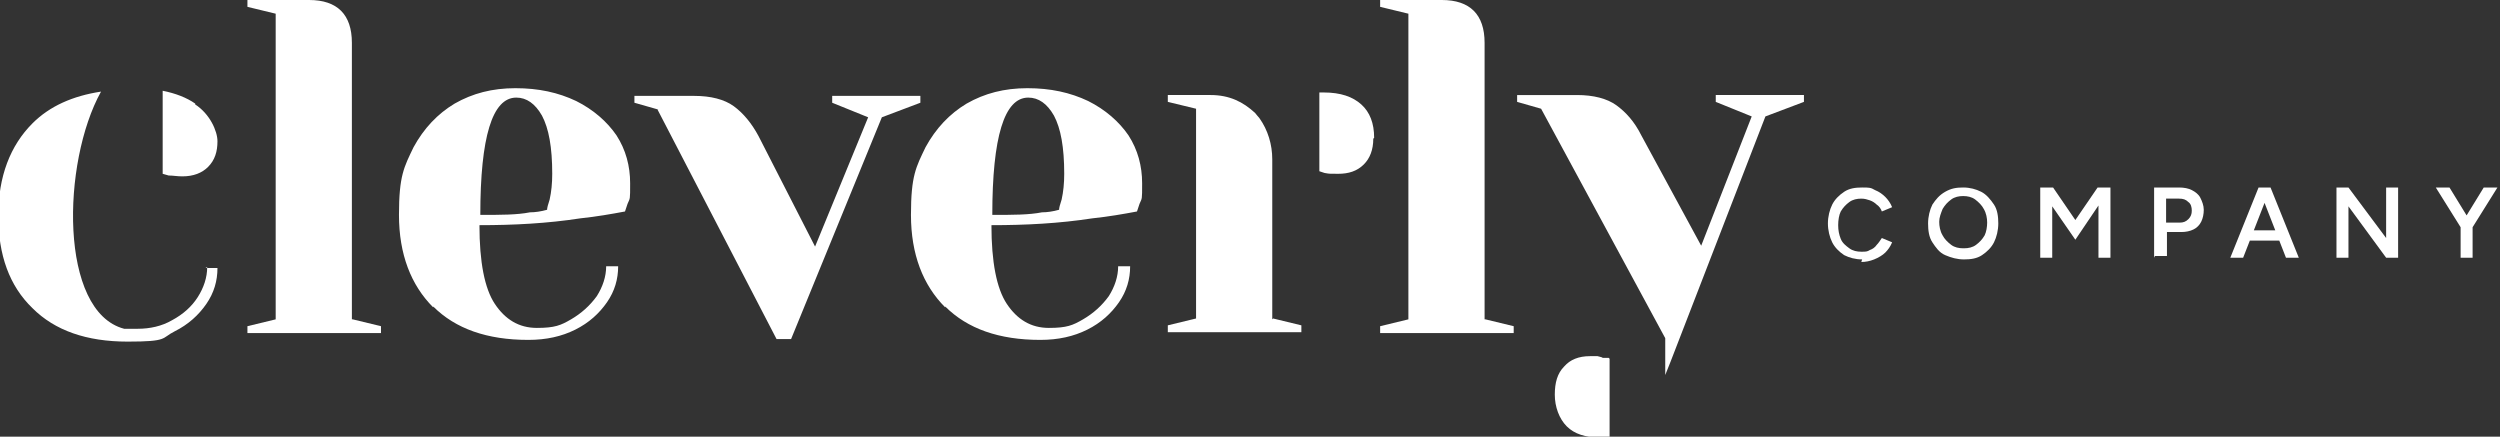
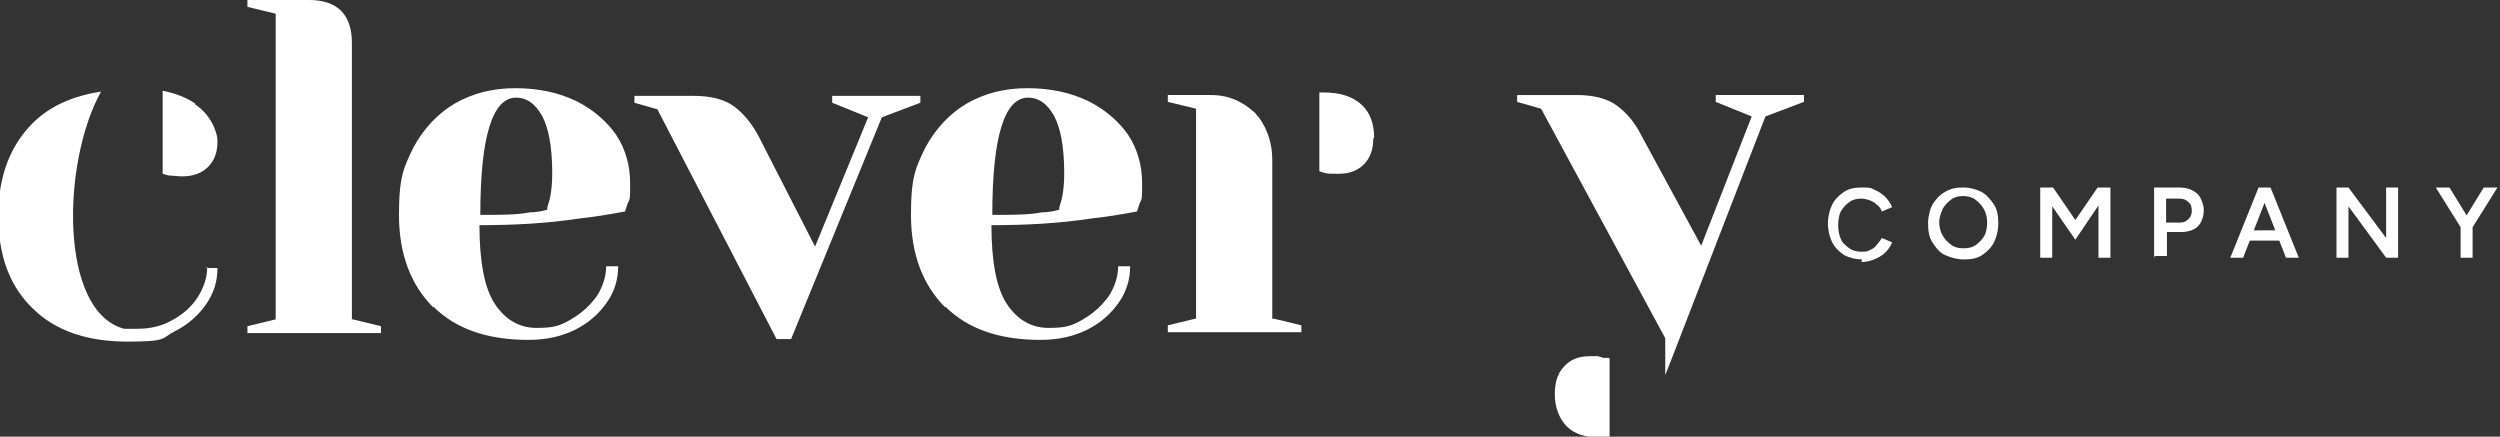
<svg xmlns="http://www.w3.org/2000/svg" id="Layer_1" version="1.1" viewBox="0 0 292 51">
  <rect x="0" y="0" width="292" height="51" fill="#333333" stroke="none" />
  <defs>
    <style>
      .st0 {
        fill: #fff;
      }
    </style>
  </defs>
  <g>
    <path class="st0" d="M217.5,30.3c-.8,0-1.5-.2-2.1-.5-.6-.4-1.1-.9-1.4-1.5s-.5-1.4-.5-2.2.2-1.6.5-2.2.8-1.1,1.4-1.5,1.3-.5,2.1-.5,1,0,1.5.3c.5.2.9.5,1.2.8s.6.7.8,1.2l-1.2.5c-.1-.3-.3-.6-.6-.8-.2-.2-.5-.4-.8-.5s-.6-.2-1-.2c-.5,0-1,.1-1.4.4-.4.3-.7.6-1,1.1-.2.4-.3,1-.3,1.6s.1,1.1.3,1.6c.2.5.6.8,1,1.1s.9.4,1.4.4.7,0,1-.2c.3-.1.6-.3.8-.6.2-.2.4-.5.6-.8l1.2.5c-.2.5-.5.9-.8,1.2s-.8.6-1.3.8-1,.3-1.5.3h0Z" />
    <path class="st0" d="M229.4,30.3c-.8,0-1.5-.2-2.2-.5s-1.1-.9-1.5-1.5-.5-1.4-.5-2.2.2-1.6.5-2.2c.4-.6.8-1.1,1.5-1.5s1.3-.5,2.1-.5,1.5.2,2.1.5,1.1.9,1.5,1.5.5,1.4.5,2.2-.2,1.6-.5,2.2-.8,1.1-1.4,1.5-1.3.5-2.1.5h0ZM229.4,29c.5,0,1-.1,1.4-.4s.7-.6,1-1.1c.2-.4.3-1,.3-1.5s-.1-1.1-.4-1.6c-.2-.4-.6-.8-1-1.1-.4-.3-.9-.4-1.4-.4s-1,.1-1.4.4-.7.6-1,1.1c-.2.5-.4,1-.4,1.5s.1,1.1.4,1.6c.2.4.6.8,1,1.1.4.3.9.4,1.4.4h0Z" />
    <path class="st0" d="M238.3,30.1v-8.2h1.5l2.6,3.8,2.6-3.8h1.5v8.2h-1.4v-6.1l-2.7,4-2.7-3.9v6h-1.4Z" />
    <path class="st0" d="M251.6,30.1v-8.2h2.9c.6,0,1.1.1,1.5.3s.8.5,1,.9.4.9.4,1.4-.1,1-.3,1.4c-.2.4-.5.7-.9.9-.4.2-.9.3-1.4.3h-1.7v2.8h-1.4,0ZM252.9,26h1.7c.4,0,.7-.1,1-.4.3-.3.4-.6.4-1s-.1-.8-.4-1c-.3-.3-.6-.4-1.1-.4h-1.5v2.9h0Z" />
    <path class="st0" d="M260.5,30.1l3.3-8.2h1.4l-3.2,8.2h-1.4ZM262,28.1v-1.2h4.9v1.2h-4.9ZM267,30.1l-3.2-8.2h1.4l3.3,8.2h-1.4Z" />
    <path class="st0" d="M272.9,30.1v-8.2h1.4l4.4,5.9v-5.9h1.4v8.2h-1.4l-4.4-6v6h-1.4,0Z" />
    <path class="st0" d="M287.5,26.7l-3-4.8h1.6l2.7,4.4-1.3.4h0ZM287.4,30.1v-3.9h1.4v3.9h-1.4ZM288.7,26.7l-1.3-.4,2.7-4.4h1.6l-3,4.8h0Z" />
  </g>
  <g>
    <path class="st0" d="M22.8,12.1c-1-.7-2.3-1.2-3.8-1.5v9.7l.7.2c.5,0,1,.1,1.6.1,1.3,0,2.3-.4,3-1.1.8-.8,1.1-1.8,1.1-3s-.9-3.2-2.6-4.3h0ZM24.2,31.2c0,1.2-.4,2.4-1.1,3.5-.7,1.1-1.7,2-3,2.7-1.2.7-2.6,1-4,1s-.3,0-.4,0c-.1,0-.3,0-.4,0h0c-.1,0-.2,0-.4,0,0,0-.2,0-.3,0,0,0,0,0-.1,0-7.6-2-7.3-19.4-2.7-27.7-3.3.5-6,1.7-8,3.7-2.6,2.6-4,6.2-4,10.8s1.3,8.2,4,10.8c2.6,2.6,6.3,3.9,11.1,3.9s3.9-.4,5.5-1.2c1.6-.8,2.8-1.9,3.7-3.2.9-1.3,1.3-2.7,1.3-4.2h-1.4,0Z" />
    <path class="st0" d="M41.1,37.3V5c0-3.3-1.7-5-5-5h-7.2v.8l3.3.8v35.7l-3.3.8v.8h15.6v-.8l-3.3-.8h0Z" />
    <path class="st0" d="M148.6,37.3s0-13.5,0-18.7c0-1.7-.5-3.4-1.5-4.8-.2-.2-.4-.5-.5-.6-1.4-1.3-3-2.1-5.2-2.1h-5v.8l3.3.8v24.5l-3.3.8v.8h15.6v-.8l-3.3-.8h0Z" />
    <path class="st0" d="M160.4,16.2c0,1.3-.4,2.3-1.1,3-.8.8-1.8,1.1-3,1.1s-1,0-1.6-.1l-.6-.2v-9.2c.2,0,.3,0,.5,0,2,0,3.4.5,4.4,1.4,1,.9,1.5,2.2,1.5,3.9h0Z" />
-     <path class="st0" d="M173.4,37.3V5c0-3.3-1.7-5-5-5h-7.2v.8l3.3.8v35.7l-3.3.8v.8h15.6v-.8l-3.3-.8h0Z" />
    <path class="st0" d="M200.4,11.1v.8l4.2,1.7-5.9,15.1-7-12.9c-.8-1.6-1.8-2.7-2.9-3.5-1.1-.8-2.7-1.2-4.6-1.2h-7v.8l2.8.8,14.5,26.8v.2c0,0,0,4.1,0,4.1.2-.5.4-1,.6-1.5l11.1-28.7,4.5-1.7v-.8s-10.3,0-10.3,0ZM187.9,41.8h-.7c-.1-.1-.3-.1-.6-.2-.3,0-.6,0-.9,0-1.3,0-2.3.4-3,1.2-.8.8-1.1,1.9-1.1,3.3s.5,2.8,1.4,3.7c.9.9,2.2,1.3,3.9,1.3s.8,0,1.1-.1v-1.6h0v-7.5h0Z" />
    <path class="st0" d="M50.6,35.9c-2.6-2.6-4-6.2-4-10.8s.6-5.6,1.7-7.9c1.2-2.2,2.8-3.9,4.8-5.1,2.1-1.2,4.4-1.8,7.1-1.8s5,.5,7.1,1.5c2,1,3.6,2.4,4.7,4,1.1,1.7,1.6,3.6,1.6,5.6s0,1.7-.3,2.4l-.3.9c-1.6.3-3.3.6-5.2.8-3.9.6-7.8.8-11.8.8,0,4.3.6,7.4,1.8,9.2,1.2,1.8,2.8,2.8,4.9,2.8s2.8-.3,4-1c1.2-.7,2.2-1.6,3-2.7.7-1.1,1.1-2.3,1.1-3.5h1.4c0,1.5-.4,2.9-1.3,4.2-.9,1.3-2.1,2.4-3.7,3.2-1.6.8-3.4,1.2-5.5,1.2-4.8,0-8.5-1.3-11.1-3.9h0ZM61.9,24.8c.6,0,1.3-.1,2-.3,0-.2.1-.6.3-1.2.2-.9.3-1.9.3-3,0-3.1-.4-5.3-1.2-6.8-.8-1.4-1.8-2.1-3-2.1-2.8,0-4.2,4.6-4.2,13.7,2.4,0,4.3,0,5.8-.3Z" />
    <path class="st0" d="M76.9,12.8l-2.8-.8v-.8h7c1.9,0,3.5.4,4.6,1.2,1.1.8,2.1,2,2.9,3.5l6.6,12.9,6.2-15.1-4.2-1.7v-.8h10.3v.8l-4.5,1.7-10.6,25.9h-1.7l-13.9-26.8h0Z" />
    <path class="st0" d="M110.4,35.9c-2.6-2.6-4-6.2-4-10.8s.6-5.6,1.7-7.9c1.2-2.2,2.8-3.9,4.8-5.1,2.1-1.2,4.4-1.8,7.1-1.8s5,.5,7.1,1.5c2,1,3.6,2.4,4.7,4,1.1,1.7,1.6,3.6,1.6,5.6s0,1.7-.3,2.4l-.3.9c-1.6.3-3.3.6-5.2.8-3.9.6-7.8.8-11.8.8,0,4.3.6,7.4,1.8,9.2,1.2,1.8,2.8,2.8,4.9,2.8s2.8-.3,4-1c1.2-.7,2.2-1.6,3-2.7.7-1.1,1.1-2.3,1.1-3.5h1.4c0,1.5-.4,2.9-1.3,4.2-.9,1.3-2.1,2.4-3.7,3.2-1.6.8-3.4,1.2-5.5,1.2-4.8,0-8.5-1.3-11.1-3.9h0ZM121.7,24.8c.6,0,1.3-.1,2-.3,0-.2.1-.6.3-1.2.2-.9.3-1.9.3-3,0-3.1-.4-5.3-1.2-6.8-.8-1.4-1.8-2.1-3-2.1-2.8,0-4.2,4.6-4.2,13.7,2.4,0,4.3,0,5.8-.3h0Z" />
  </g>
</svg>